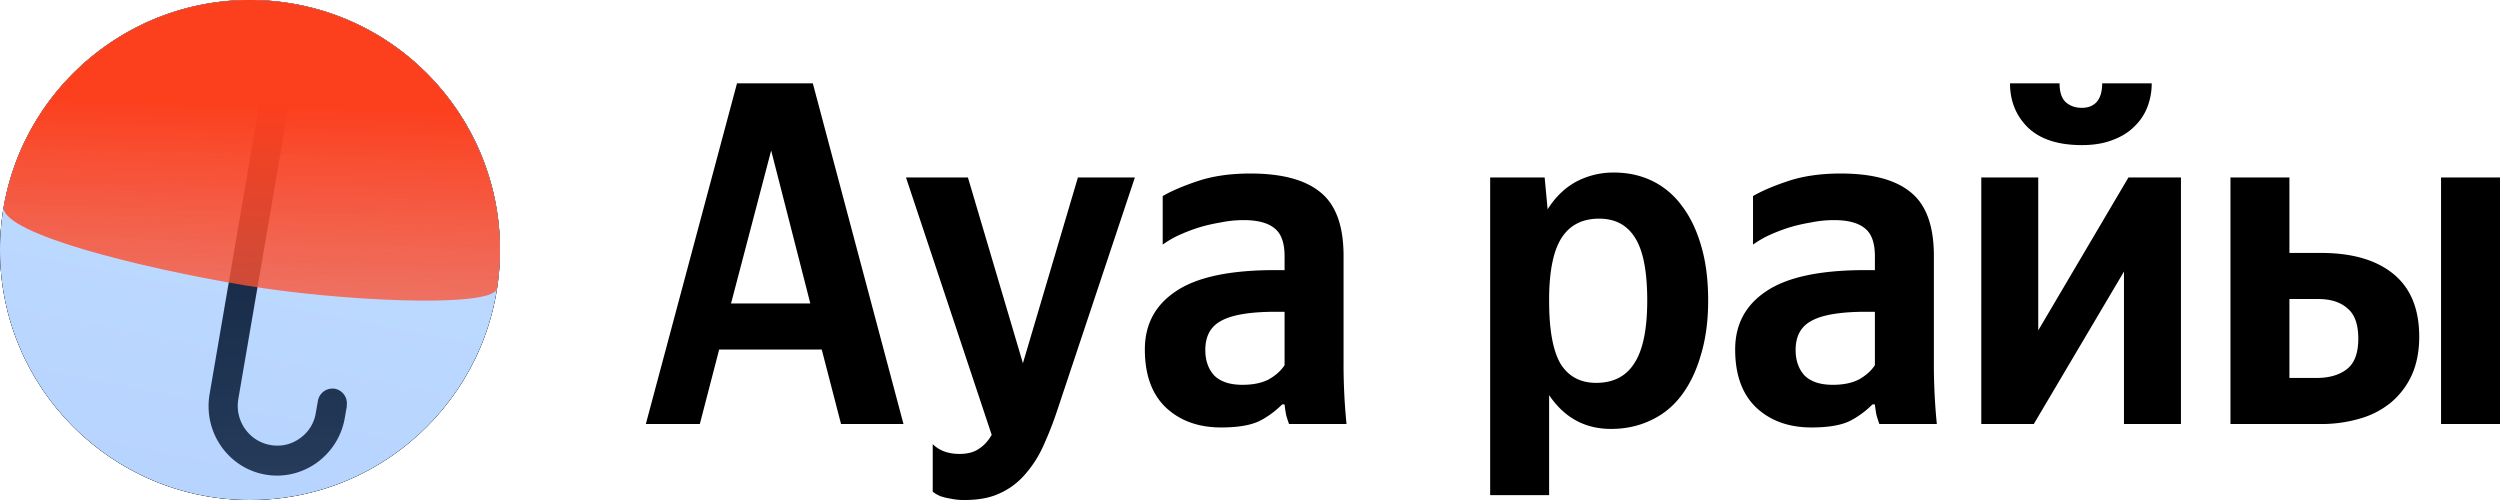
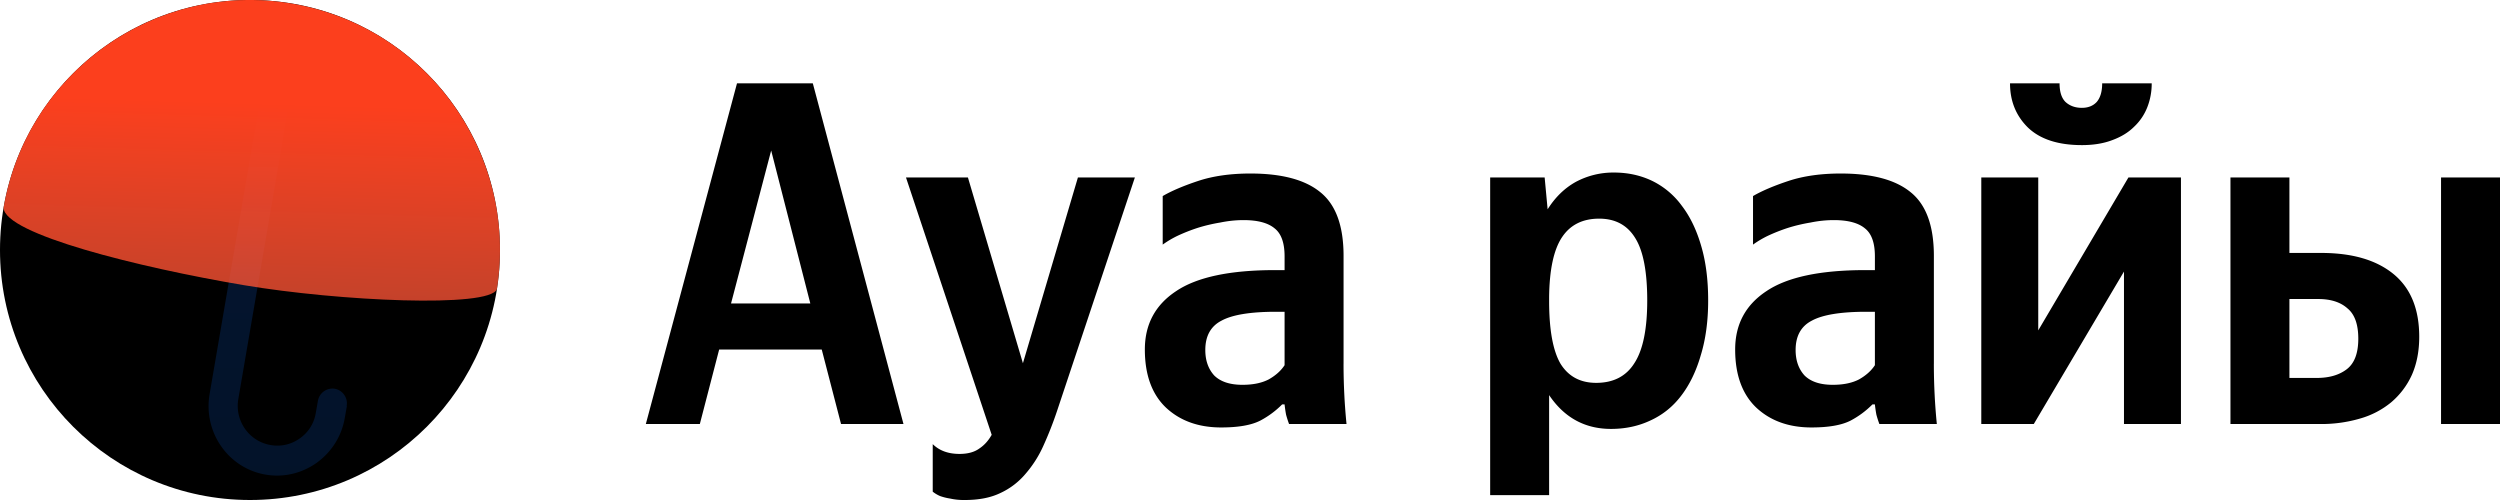
<svg xmlns="http://www.w3.org/2000/svg" width="120" height="24" fill="none">
  <path fill="#000" d="M24 12c0-6.627-5.373-12-12-12S0 5.373 0 12c0 6.628 5.373 12 12 12s12-5.372 12-12Z" />
-   <path fill="#000" d="M24 12c0-6.627-5.373-12-12-12S0 5.373 0 12c0 6.628 5.373 12 12 12s12-5.372 12-12Z" />
-   <path fill="url(#a)" d="M12 24c6.627 0 12-5.372 12-12 0-6.627-5.373-12-12-12S0 5.373 0 12c0 6.628 5.373 12 12 12Z" />
  <path fill="url(#b)" d="m16.65 19.49-.1.57c-.15.88-.64 1.65-1.37 2.17-.72.5-1.58.7-2.44.55-1.79-.31-2.99-2.04-2.68-3.86l2.51-14.63a.71.71 0 0 1 .69-.59h.12c.38.07.64.44.57.82l-2.51 14.63c-.18 1.04.51 2.03 1.54 2.21.49.09.99-.02 1.4-.31.42-.29.7-.73.78-1.24l.1-.57a.71.71 0 0 1 .81-.58c.38.07.64.44.57.82l.01.01Z" />
  <path fill="url(#c)" d="M23.849 13.882c-.358.91-7.581.576-12.151-.195C6.662 12.837.22 11.235.17 9.975 1.285 3.467 7.452-.922 13.97.165c6.508 1.084 10.913 7.213 9.879 13.717Z" />
  <path fill="#000" d="M109.892 8.518v3.623h1.522c1.491 0 2.648.337 3.473 1.012.824.675 1.236 1.678 1.236 3.012 0 .69-.119 1.302-.356 1.835a3.748 3.748 0 0 1-.999 1.318 4.103 4.103 0 0 1-1.499.776 6.553 6.553 0 0 1-1.902.259h-4.305V8.518h2.83Zm10.108 0v11.835h-2.83V8.518H120Zm-8.8 9.623c.603 0 1.086-.141 1.451-.423.365-.283.547-.769.547-1.46 0-.69-.174-1.176-.523-1.458-.333-.298-.801-.447-1.403-.447h-1.38v3.788h1.308ZM99.929 6.965c-1.142 0-2.006-.283-2.592-.847-.571-.565-.856-1.27-.856-2.118h2.378c0 .408.095.706.285.894.206.188.468.282.785.282.301 0 .539-.094.713-.282.175-.204.262-.502.262-.894h2.378a3.1 3.1 0 0 1-.214 1.153c-.142.36-.356.674-.642.941-.269.267-.618.479-1.046.635-.412.157-.896.236-1.451.236Zm-2.093 1.553v7.34l4.329-7.34h2.521v11.835h-2.735v-7.318l-4.329 7.318h-2.52V8.518h2.734ZM89.995 14.965h-.404c-1.22 0-2.093.14-2.616.423-.523.267-.785.737-.785 1.412 0 .502.143.91.428 1.223.302.299.753.448 1.356.448.507 0 .927-.087 1.26-.26.333-.188.587-.415.761-.682v-2.564Zm2.83 2.494c0 .972.048 1.937.143 2.894H90.21a5.066 5.066 0 0 1-.143-.447 6.208 6.208 0 0 1-.072-.494h-.119a4.29 4.29 0 0 1-1.046.776c-.428.22-1.054.33-1.879.33-1.094 0-1.982-.322-2.663-.965-.666-.643-1-1.569-1-2.777 0-1.207.5-2.14 1.499-2.8.999-.674 2.584-1.011 4.756-1.011h.452v-.66c0-.642-.158-1.09-.475-1.34-.317-.267-.817-.4-1.499-.4-.364 0-.737.039-1.117.117-.38.063-.745.15-1.094.26-.333.109-.65.235-.952.376a4.696 4.696 0 0 0-.713.423v-2.33c.428-.25.999-.493 1.712-.729.714-.235 1.546-.353 2.497-.353 1.507 0 2.624.298 3.354.895.745.596 1.118 1.615 1.118 3.058v5.177ZM74.286 10.047c.365-.58.817-1.02 1.356-1.318a3.808 3.808 0 0 1 1.831-.447c.666 0 1.276.134 1.831.4a3.84 3.84 0 0 1 1.427 1.2c.397.518.706 1.161.928 1.93.222.753.333 1.623.333 2.612 0 .988-.12 1.866-.357 2.635-.222.768-.539 1.42-.951 1.953-.397.517-.888.91-1.475 1.176-.57.267-1.197.4-1.879.4-1.252 0-2.243-.54-2.972-1.623v4.8h-2.83V8.518h2.615l.143 1.53Zm2.33 8.33c.825 0 1.436-.314 1.832-.942.412-.627.619-1.631.619-3.011 0-1.38-.19-2.377-.571-2.989-.38-.627-.96-.94-1.736-.94-.793 0-1.388.297-1.784.893-.397.596-.603 1.553-.618 2.87v.19c0 1.38.182 2.383.546 3.01.381.613.952.919 1.713.919ZM61.66 14.965h-.404c-1.22 0-2.093.14-2.616.423-.523.267-.785.737-.785 1.412 0 .502.143.91.428 1.223.302.299.753.448 1.356.448.507 0 .927-.087 1.26-.26.333-.188.587-.415.761-.682v-2.564Zm2.83 2.494c0 .972.048 1.937.143 2.894h-2.758a5.1 5.1 0 0 1-.143-.447 6.16 6.16 0 0 1-.072-.494h-.118a4.29 4.29 0 0 1-1.047.776c-.428.22-1.054.33-1.879.33-1.094 0-1.982-.322-2.663-.965-.666-.643-1-1.569-1-2.777 0-1.207.5-2.14 1.499-2.8.999-.674 2.584-1.011 4.757-1.011h.451v-.66c0-.642-.158-1.09-.475-1.34-.317-.267-.817-.4-1.498-.4-.365 0-.738.039-1.118.117-.38.063-.745.15-1.094.26-.333.109-.65.235-.952.376a4.703 4.703 0 0 0-.713.423v-2.33c.428-.25.999-.493 1.712-.729.714-.235 1.546-.353 2.497-.353 1.507 0 2.625.298 3.354.895.745.596 1.118 1.615 1.118 3.058v5.177ZM46.317 24a3.03 3.03 0 0 1-.714-.07 2.62 2.62 0 0 1-.475-.118 1.526 1.526 0 0 1-.357-.212v-2.282c.317.313.745.47 1.284.47.397 0 .714-.086.952-.259.238-.157.436-.376.594-.658L43.487 8.518h2.973l2.64 8.917 2.64-8.917h2.734l-3.733 11.2a17.274 17.274 0 0 1-.666 1.694 5.426 5.426 0 0 1-.857 1.34 3.487 3.487 0 0 1-1.212.919c-.46.22-1.023.329-1.689.329ZM39.015 4l4.352 16.353H40.37l-.927-3.577H34.52l-.928 3.577H31L35.376 4h3.639ZM35.09 14.565h3.805l-1.879-7.341-1.926 7.34Z" />
  <defs>
    <linearGradient id="a" x1="-.001" x2="9.23" y1="23.969" y2="-22.185" gradientUnits="userSpaceOnUse">
      <stop stop-color="#B6D3FF" />
      <stop offset="1" stop-color="#C9E5FF" />
    </linearGradient>
    <linearGradient id="b" x1="60" x2="60" y1="0" y2="24" gradientUnits="userSpaceOnUse">
      <stop stop-color="#041733" />
      <stop offset="1" stop-color="#041733" stop-opacity=".8" />
    </linearGradient>
    <linearGradient id="c" x1="65.084" x2="64.585" y1="6.477" y2="23.438" gradientUnits="userSpaceOnUse">
      <stop stop-color="#FC3F1D" />
      <stop offset="1" stop-color="#FC654A" stop-opacity=".6" />
    </linearGradient>
  </defs>
</svg>